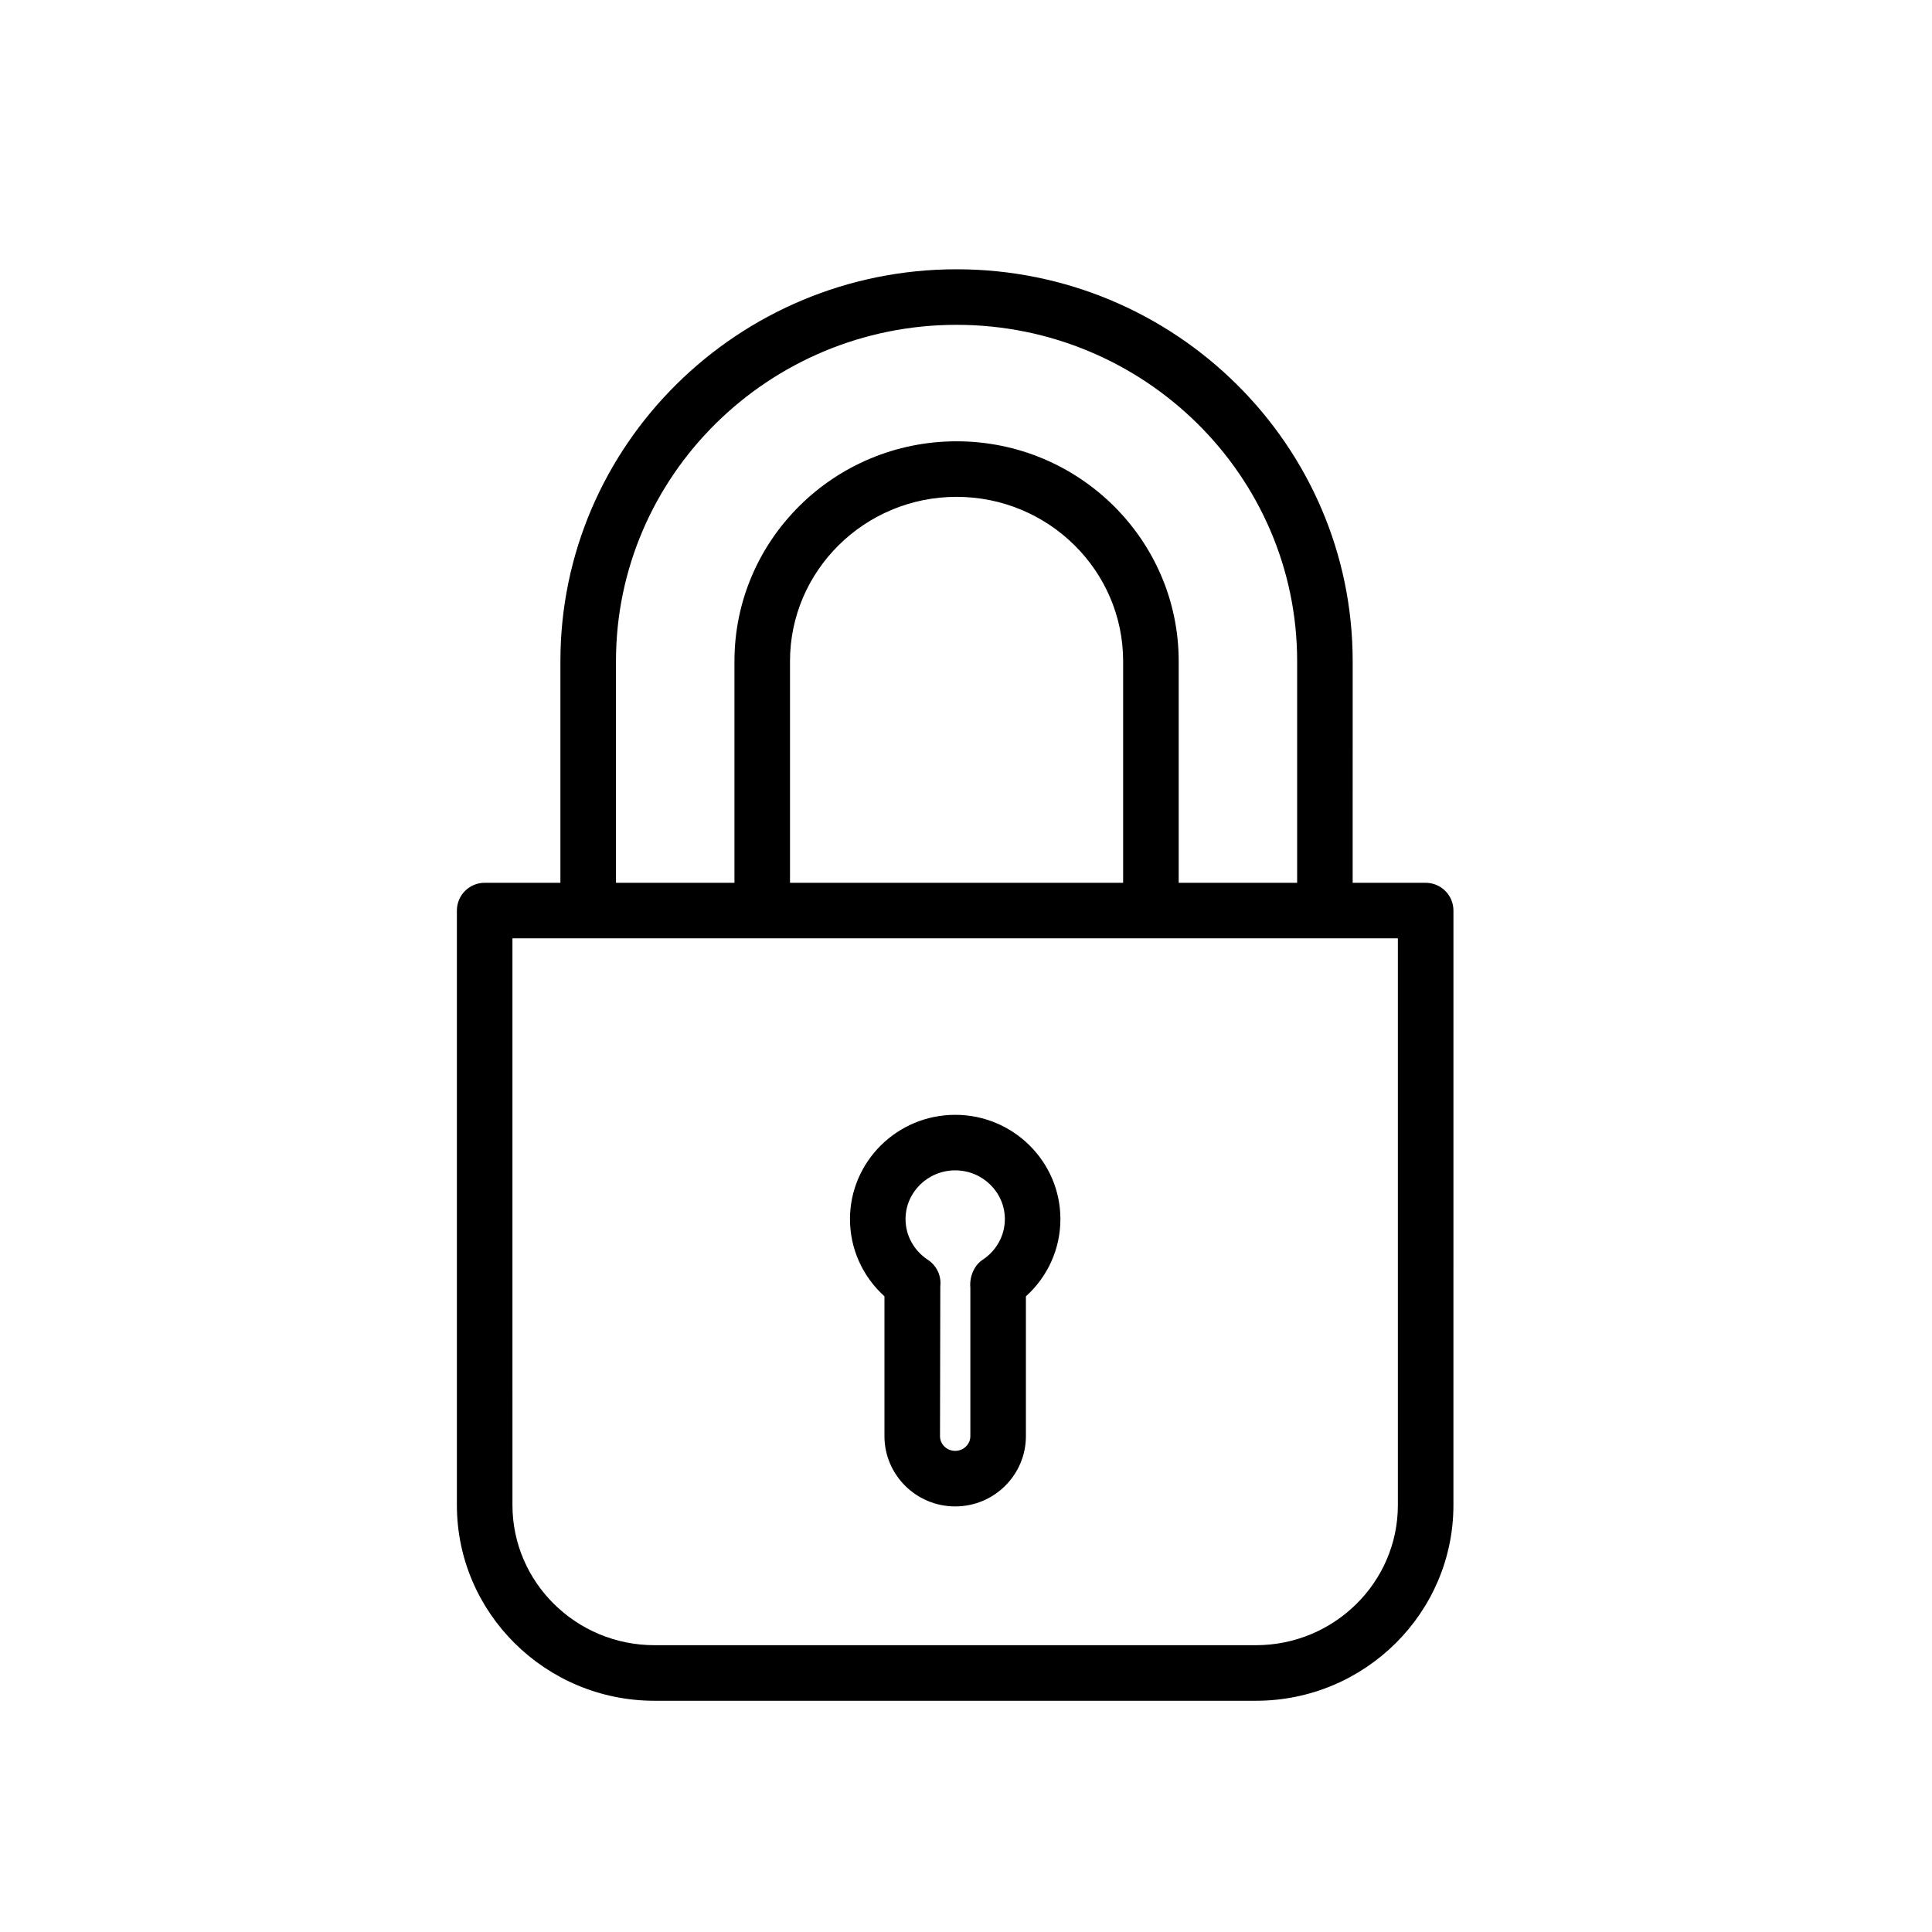
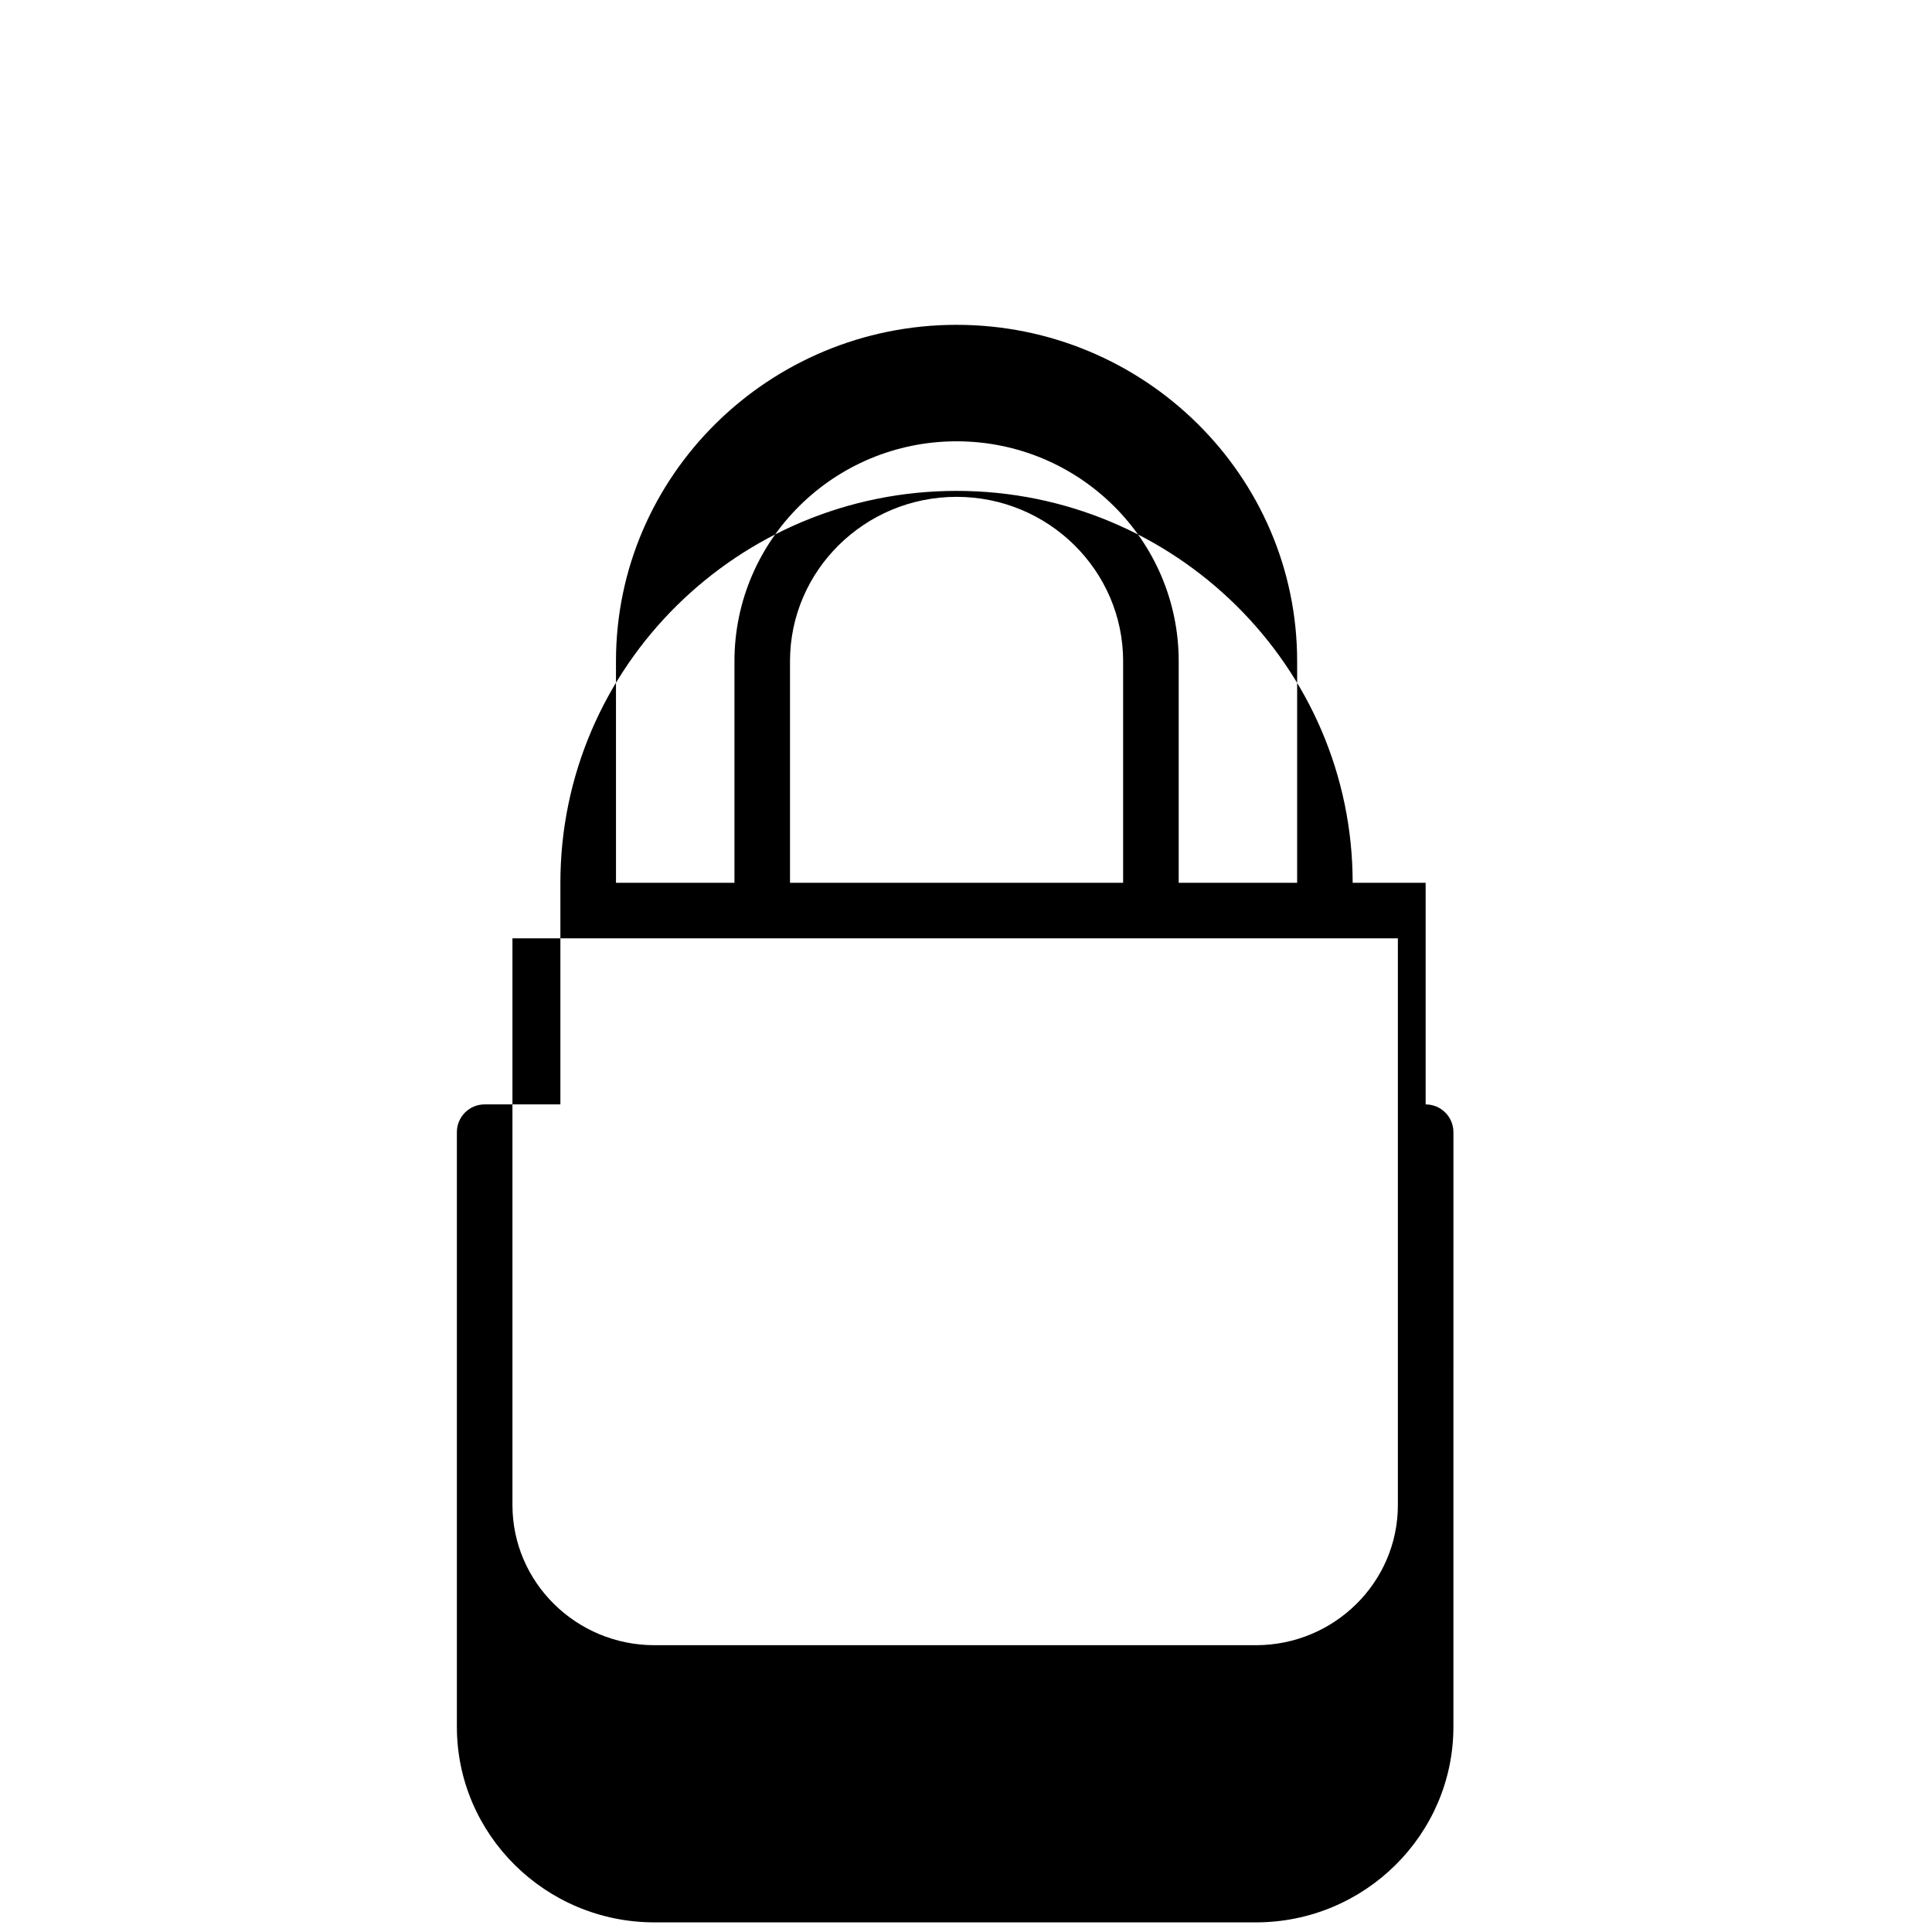
<svg xmlns="http://www.w3.org/2000/svg" fill="#000000" width="800px" height="800px" version="1.1" viewBox="144 144 512 512">
  <g>
-     <path d="m521.81 377.95h-19.34l0.004-58.73c0-57.27-47.09-103.86-104.98-103.86-57.887 0-104.98 46.594-104.98 103.86v58.727h-20.07c-4.07 0-7.363 3.293-7.363 7.363v157.56c0 28.59 23.496 51.848 52.371 51.848h159.37c28.863 0 52.352-23.258 52.352-51.848l0.004-157.56c0-4.066-3.293-7.359-7.363-7.359zm-214.57-58.73c0-49.152 40.488-89.137 90.262-89.137 49.762 0 90.254 39.984 90.254 89.137v58.727l-31.391 0.004v-58.73c0-32.137-26.406-58.273-58.863-58.273-32.461 0-58.863 26.141-58.863 58.273v58.727h-31.395zm134.4 58.73h-88.281v-58.73c0-24.012 19.801-43.551 44.141-43.551 24.344 0 44.141 19.539 44.141 43.551zm72.812 164.92c0 20.469-16.879 37.125-37.629 37.125h-159.37c-20.762 0-37.648-16.656-37.648-37.125l-0.004-150.2h234.65z" />
-     <path d="m397.14 439.44c-15.379 0-27.887 12.402-27.887 27.648 0 7.852 3.352 15.227 9.137 20.445v37.066c0 10.266 8.41 18.621 18.75 18.621 10.332 0 18.734-8.355 18.734-18.621v-37.055c5.789-5.211 9.145-12.594 9.145-20.461 0-15.242-12.508-27.645-27.879-27.645zm7.238 38.434c-2.285 1.496-3.488 4.609-3.227 7.324v39.402c0 2.148-1.797 3.898-4.012 3.898-2.223 0-4.027-1.746-4.027-3.898l0.078-39.742c0.309-2.762-0.965-5.465-3.285-6.988-3.719-2.43-5.93-6.465-5.93-10.785 0-7.125 5.902-12.926 13.164-12.926 7.254 0 13.156 5.801 13.156 12.926 0 4.332-2.215 8.363-5.918 10.789z" />
+     <path d="m521.81 377.95h-19.34c0-57.27-47.09-103.86-104.98-103.86-57.887 0-104.98 46.594-104.98 103.86v58.727h-20.07c-4.07 0-7.363 3.293-7.363 7.363v157.56c0 28.59 23.496 51.848 52.371 51.848h159.37c28.863 0 52.352-23.258 52.352-51.848l0.004-157.56c0-4.066-3.293-7.359-7.363-7.359zm-214.57-58.73c0-49.152 40.488-89.137 90.262-89.137 49.762 0 90.254 39.984 90.254 89.137v58.727l-31.391 0.004v-58.73c0-32.137-26.406-58.273-58.863-58.273-32.461 0-58.863 26.141-58.863 58.273v58.727h-31.395zm134.4 58.73h-88.281v-58.73c0-24.012 19.801-43.551 44.141-43.551 24.344 0 44.141 19.539 44.141 43.551zm72.812 164.92c0 20.469-16.879 37.125-37.629 37.125h-159.37c-20.762 0-37.648-16.656-37.648-37.125l-0.004-150.2h234.65z" />
  </g>
</svg>